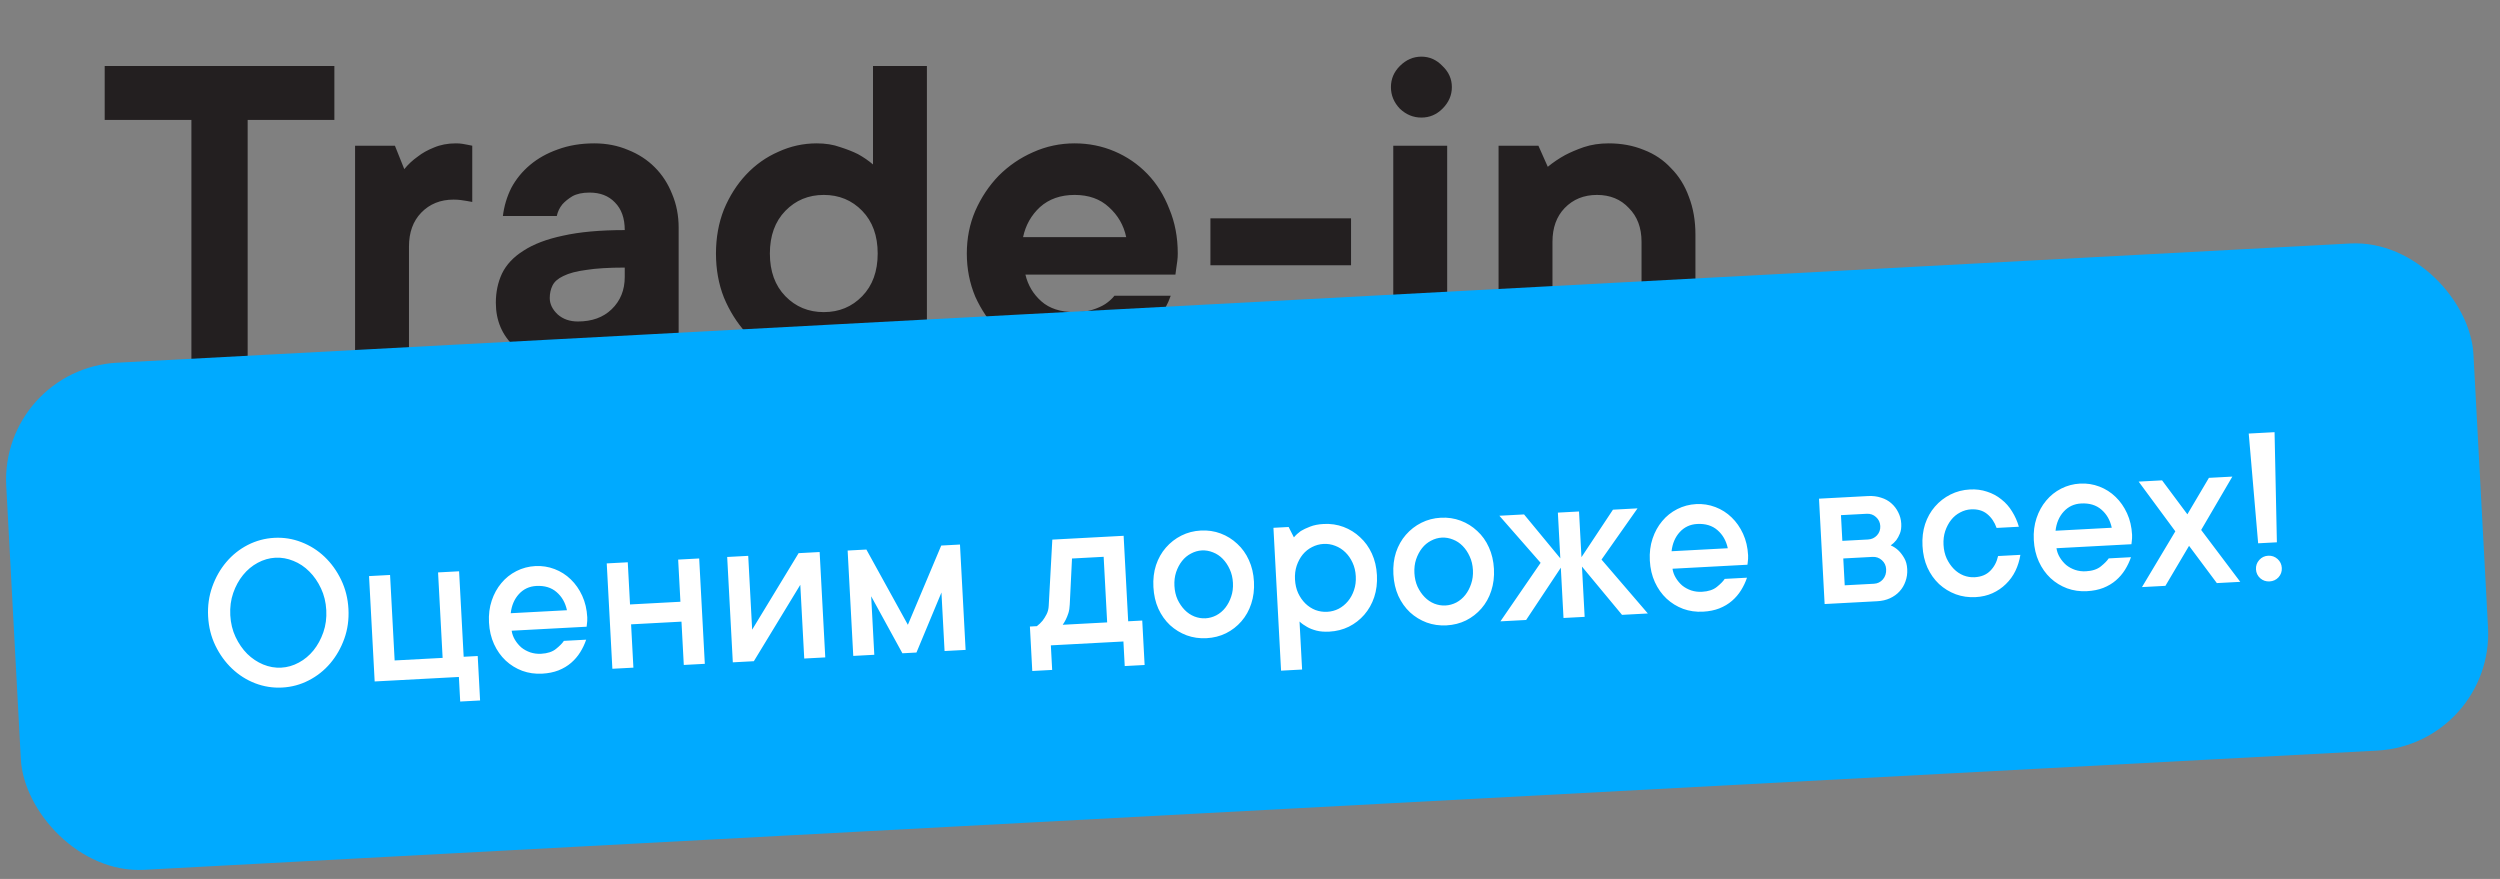
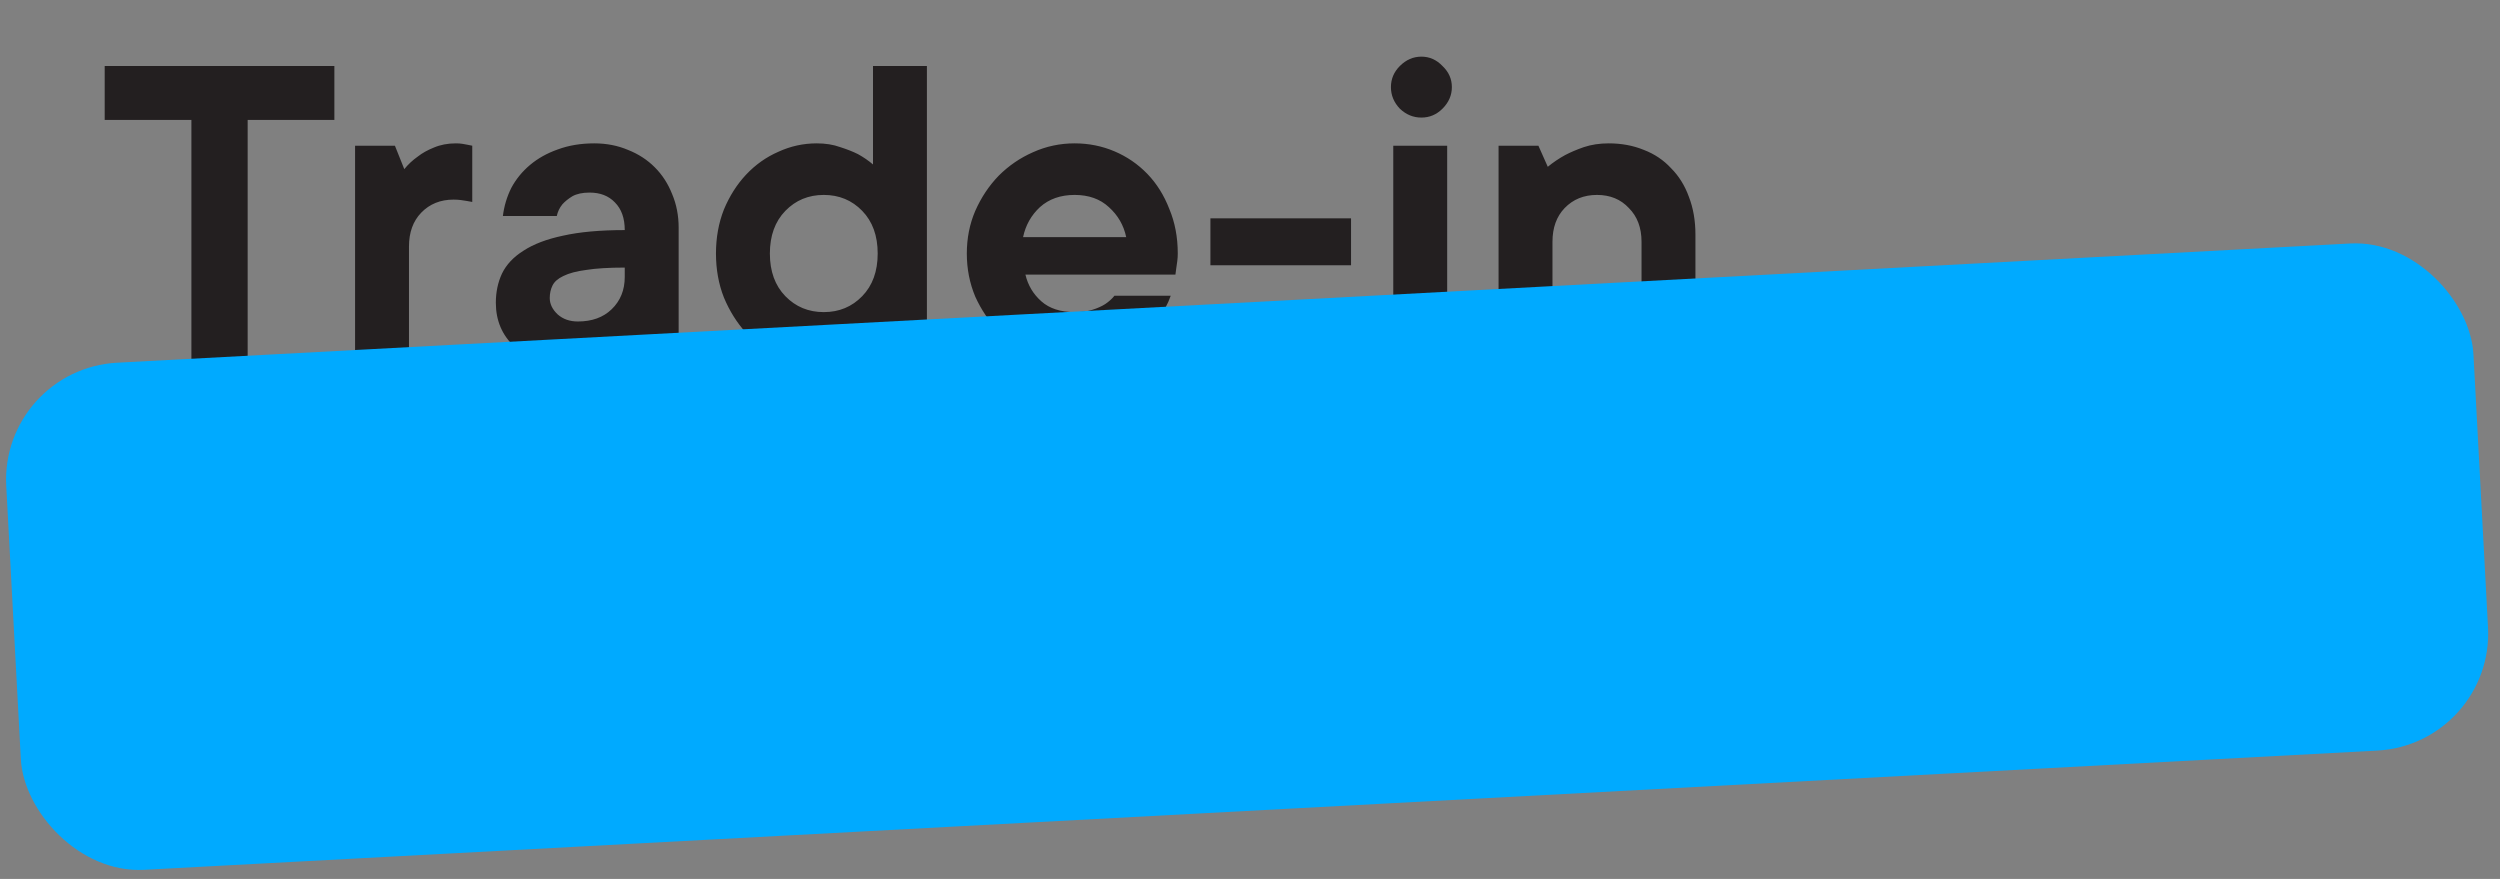
<svg xmlns="http://www.w3.org/2000/svg" width="256" height="90" viewBox="0 0 256 90" fill="none">
  <rect x="0" y="0" width="256" height="90" fill="#808080" stroke="none" />
  <path d="M10.72 6.76H34.24V12.28H25.36V37H19.6V12.28H10.72V6.76ZM46.679 14.68C46.935 14.68 47.159 14.696 47.351 14.728C47.543 14.76 47.719 14.792 47.879 14.824C48.039 14.856 48.199 14.888 48.359 14.92V20.68C48.199 20.648 48.023 20.616 47.831 20.584C47.671 20.552 47.463 20.52 47.207 20.488C46.983 20.456 46.727 20.44 46.439 20.44C45.095 20.44 43.991 20.888 43.127 21.784C42.295 22.648 41.879 23.8 41.879 25.24V37H36.359V14.92H40.439L41.399 17.32C41.783 16.84 42.247 16.408 42.791 16.024C43.239 15.672 43.783 15.368 44.423 15.112C45.095 14.824 45.847 14.68 46.679 14.68ZM60.854 14.68C62.102 14.68 63.254 14.904 64.31 15.352C65.366 15.768 66.278 16.36 67.046 17.128C67.814 17.896 68.406 18.808 68.822 19.864C69.27 20.92 69.494 22.072 69.494 23.32V37H65.414L64.454 34.84C63.942 35.288 63.382 35.688 62.774 36.04C62.23 36.36 61.574 36.648 60.806 36.904C60.038 37.128 59.174 37.24 58.214 37.24C55.814 37.24 53.974 36.664 52.694 35.512C51.414 34.328 50.774 32.824 50.774 31C50.774 29.912 50.982 28.92 51.398 28.024C51.846 27.096 52.582 26.312 53.606 25.672C54.63 25 55.974 24.488 57.638 24.136C59.334 23.752 61.446 23.56 63.974 23.56C63.974 22.344 63.638 21.4 62.966 20.728C62.326 20.056 61.462 19.72 60.374 19.72C59.638 19.72 59.046 19.848 58.598 20.104C58.182 20.36 57.846 20.632 57.59 20.92C57.302 21.272 57.11 21.672 57.014 22.12H51.494C51.622 21.096 51.91 20.136 52.358 19.24C52.838 18.344 53.478 17.56 54.278 16.888C55.078 16.216 56.022 15.688 57.11 15.304C58.23 14.888 59.478 14.68 60.854 14.68ZM59.174 32.92C60.614 32.92 61.766 32.504 62.63 31.672C63.526 30.808 63.974 29.704 63.974 28.36V27.4C62.342 27.4 61.03 27.48 60.038 27.64C59.046 27.768 58.262 27.976 57.686 28.264C57.142 28.52 56.774 28.84 56.582 29.224C56.39 29.608 56.294 30.04 56.294 30.52C56.294 31.128 56.566 31.688 57.11 32.2C57.654 32.68 58.342 32.92 59.174 32.92ZM83.635 37.24C82.259 37.24 80.947 36.968 79.699 36.424C78.451 35.848 77.347 35.064 76.387 34.072C75.459 33.048 74.707 31.848 74.131 30.472C73.587 29.096 73.315 27.592 73.315 25.96C73.315 24.328 73.587 22.824 74.131 21.448C74.707 20.072 75.459 18.888 76.387 17.896C77.347 16.872 78.451 16.088 79.699 15.544C80.947 14.968 82.259 14.68 83.635 14.68C84.531 14.68 85.331 14.808 86.035 15.064C86.739 15.288 87.347 15.528 87.859 15.784C88.435 16.104 88.947 16.456 89.395 16.84V6.76H94.915V37H90.835L89.875 34.84C89.363 35.288 88.803 35.688 88.195 36.04C87.651 36.36 86.995 36.648 86.227 36.904C85.459 37.128 84.595 37.24 83.635 37.24ZM89.875 25.96C89.875 24.136 89.347 22.68 88.291 21.592C87.235 20.504 85.923 19.96 84.355 19.96C82.787 19.96 81.475 20.504 80.419 21.592C79.363 22.68 78.835 24.136 78.835 25.96C78.835 27.784 79.363 29.24 80.419 30.328C81.475 31.416 82.787 31.96 84.355 31.96C85.923 31.96 87.235 31.416 88.291 30.328C89.347 29.24 89.875 27.784 89.875 25.96ZM119.883 30.28C119.595 31.112 119.147 31.944 118.539 32.776C117.963 33.608 117.243 34.36 116.379 35.032C115.547 35.672 114.587 36.2 113.499 36.616C112.443 37.032 111.291 37.24 110.043 37.24C108.539 37.24 107.115 36.952 105.771 36.376C104.459 35.768 103.291 34.952 102.267 33.928C101.275 32.904 100.475 31.72 99.867 30.376C99.29 29 99.002 27.528 99.002 25.96C99.002 24.392 99.29 22.936 99.867 21.592C100.475 20.216 101.275 19.016 102.267 17.992C103.291 16.968 104.459 16.168 105.771 15.592C107.115 14.984 108.539 14.68 110.043 14.68C111.483 14.68 112.843 14.952 114.123 15.496C115.403 16.04 116.523 16.808 117.483 17.8C118.443 18.792 119.195 19.992 119.739 21.4C120.315 22.776 120.603 24.296 120.603 25.96C120.603 26.216 120.587 26.472 120.555 26.728C120.523 26.952 120.491 27.176 120.459 27.4C120.427 27.656 120.395 27.896 120.363 28.12H105.003C105.259 29.208 105.803 30.12 106.635 30.856C107.467 31.592 108.603 31.96 110.043 31.96C110.779 31.96 111.387 31.88 111.867 31.72C112.379 31.56 112.811 31.368 113.163 31.144C113.547 30.888 113.867 30.6 114.123 30.28H119.883ZM110.043 19.96C108.603 19.96 107.419 20.376 106.491 21.208C105.595 22.04 105.019 23.064 104.763 24.28H115.323C115.067 23.064 114.475 22.04 113.547 21.208C112.651 20.376 111.483 19.96 110.043 19.96ZM138.346 27.16H123.946V22.36H138.346V27.16ZM148.191 37H142.671V14.92H148.191V37ZM145.551 12.04C144.719 12.04 143.983 11.736 143.343 11.128C142.735 10.488 142.431 9.752 142.431 8.92C142.431 8.088 142.735 7.368 143.343 6.76C143.983 6.12 144.719 5.8 145.551 5.8C146.383 5.8 147.103 6.12 147.711 6.76C148.351 7.368 148.671 8.088 148.671 8.92C148.671 9.752 148.351 10.488 147.711 11.128C147.103 11.736 146.383 12.04 145.551 12.04ZM164.733 14.68C166.045 14.68 167.245 14.904 168.333 15.352C169.421 15.768 170.349 16.392 171.117 17.224C171.917 18.024 172.525 19 172.941 20.152C173.389 21.304 173.613 22.6 173.613 24.04V37H168.093V24.76C168.093 23.32 167.661 22.168 166.797 21.304C165.965 20.408 164.877 19.96 163.533 19.96C162.189 19.96 161.085 20.408 160.221 21.304C159.389 22.168 158.973 23.32 158.973 24.76V37H153.453V14.92H157.533L158.493 17.08C159.037 16.632 159.629 16.232 160.269 15.88C160.813 15.592 161.453 15.32 162.189 15.064C162.957 14.808 163.805 14.68 164.733 14.68Z" fill="#231F20" />
  <rect y="37.782" width="253" height="52" rx="12" transform="rotate(-3.056 0 37.782)" fill="#00AAFF" />
-   <path d="M33.411 62.477C33.368 61.665 33.187 60.924 32.87 60.252C32.552 59.573 32.153 58.996 31.674 58.521C31.195 58.038 30.651 57.676 30.044 57.434C29.436 57.185 28.82 57.077 28.196 57.11C27.571 57.144 26.97 57.317 26.392 57.629C25.822 57.934 25.32 58.351 24.887 58.883C24.461 59.407 24.126 60.019 23.882 60.721C23.638 61.422 23.538 62.182 23.581 63.002C23.625 63.813 23.805 64.554 24.122 65.226C24.44 65.897 24.838 66.475 25.318 66.957C25.805 67.432 26.349 67.794 26.949 68.044C27.556 68.293 28.172 68.401 28.797 68.368C29.421 68.335 30.022 68.162 30.6 67.849C31.178 67.537 31.68 67.119 32.105 66.595C32.531 66.064 32.865 65.448 33.11 64.746C33.354 64.044 33.454 63.288 33.411 62.477ZM35.681 62.355C35.739 63.44 35.598 64.457 35.257 65.406C34.917 66.355 34.437 67.194 33.819 67.924C33.201 68.653 32.465 69.236 31.612 69.673C30.767 70.109 29.865 70.353 28.905 70.404C27.946 70.455 27.019 70.309 26.124 69.966C25.237 69.622 24.448 69.12 23.755 68.461C23.063 67.802 22.497 67.018 22.057 66.111C21.618 65.203 21.369 64.207 21.311 63.123C21.254 62.054 21.395 61.041 21.736 60.084C22.076 59.127 22.555 58.284 23.173 57.555C23.791 56.825 24.523 56.242 25.368 55.806C26.221 55.37 27.127 55.126 28.087 55.074C29.046 55.023 29.97 55.169 30.856 55.513C31.751 55.857 32.544 56.358 33.237 57.017C33.929 57.677 34.495 58.464 34.935 59.379C35.376 60.295 35.624 61.287 35.681 62.355ZM48.918 67.176L49.161 71.728L47.125 71.837L46.99 69.321L38.366 69.781L37.79 58.992L39.943 58.877L40.411 67.63L45.325 67.368L44.858 58.615L47.011 58.5L47.479 67.253L48.918 67.176ZM60.024 65.503C59.869 65.958 59.665 66.387 59.412 66.792C59.16 67.196 58.851 67.557 58.484 67.874C58.118 68.191 57.686 68.449 57.188 68.647C56.697 68.838 56.14 68.95 55.516 68.983C54.798 69.021 54.12 68.925 53.482 68.693C52.843 68.453 52.277 68.104 51.783 67.645C51.289 67.179 50.891 66.617 50.59 65.96C50.289 65.303 50.116 64.566 50.073 63.746C50.029 62.935 50.122 62.187 50.352 61.502C50.581 60.817 50.909 60.22 51.336 59.712C51.762 59.197 52.276 58.786 52.878 58.48C53.48 58.174 54.124 58.003 54.81 57.966C55.497 57.929 56.156 58.031 56.786 58.271C57.417 58.511 57.972 58.865 58.451 59.332C58.929 59.792 59.319 60.35 59.62 61.007C59.921 61.664 60.093 62.398 60.136 63.209C60.143 63.334 60.142 63.459 60.133 63.585C60.124 63.703 60.114 63.805 60.102 63.891C60.093 64.001 60.082 64.096 60.071 64.175L52.394 64.585C52.443 64.918 52.558 65.233 52.738 65.529C52.918 65.824 53.135 66.082 53.389 66.304C53.651 66.516 53.958 66.684 54.308 66.806C54.659 66.92 55.025 66.967 55.407 66.947C56.062 66.912 56.574 66.744 56.941 66.442C57.316 66.141 57.583 65.868 57.742 65.625L60.024 65.503ZM54.919 60.002C54.201 60.041 53.606 60.319 53.133 60.837C52.667 61.347 52.389 61.999 52.298 62.794L58.056 62.487C57.889 61.713 57.536 61.095 56.995 60.631C56.461 60.166 55.769 59.957 54.919 60.002ZM71.597 57.187L72.173 67.976L70.02 68.091L69.783 63.656L64.623 63.932L64.86 68.367L62.706 68.482L62.13 57.693L64.284 57.578L64.514 61.896L69.675 61.62L69.444 57.302L71.597 57.187ZM83.931 56.528L84.507 67.318L82.354 67.433L81.951 59.885L77.194 67.708L75.04 67.823L74.464 57.034L76.618 56.919L77.021 64.478L81.778 56.643L83.931 56.528ZM92.406 66.896L89.208 61.058L89.528 67.05L87.374 67.165L86.798 56.375L88.718 56.273L92.966 63.979L96.382 55.864L98.302 55.761L98.878 66.55L96.724 66.665L96.404 60.674L93.846 66.819L92.406 66.896ZM116.966 63.543L117.209 68.095L115.172 68.204L115.038 65.688L107.607 66.084L107.742 68.6L105.705 68.709L105.462 64.157L106.176 64.119C106.394 63.951 106.588 63.764 106.757 63.56C106.903 63.372 107.04 63.153 107.168 62.904C107.302 62.646 107.377 62.349 107.39 62.012L107.757 55.256L115.059 54.866L115.526 63.62L116.966 63.543ZM109.543 61.897C109.53 62.234 109.483 62.53 109.403 62.785C109.322 63.032 109.236 63.247 109.144 63.432C109.045 63.633 108.937 63.815 108.821 63.977L113.373 63.734L113.014 57.017L109.773 57.191L109.543 61.897ZM126.253 59.679C126.226 59.164 126.115 58.7 125.921 58.288C125.734 57.876 125.496 57.521 125.207 57.223C124.917 56.926 124.584 56.705 124.209 56.56C123.833 56.408 123.454 56.343 123.072 56.363C122.69 56.383 122.32 56.489 121.962 56.681C121.604 56.864 121.297 57.119 121.041 57.446C120.784 57.772 120.582 58.155 120.433 58.593C120.292 59.023 120.235 59.492 120.262 59.999C120.289 60.513 120.396 60.977 120.582 61.39C120.777 61.802 121.019 62.157 121.308 62.454C121.598 62.752 121.931 62.976 122.307 63.128C122.682 63.273 123.061 63.334 123.443 63.314C123.825 63.294 124.195 63.192 124.553 63.008C124.911 62.817 125.218 62.558 125.474 62.232C125.731 61.905 125.929 61.527 126.071 61.097C126.22 60.666 126.281 60.194 126.253 59.679ZM128.406 59.564C128.45 60.375 128.357 61.127 128.128 61.82C127.906 62.505 127.571 63.105 127.121 63.622C126.679 64.131 126.153 64.539 125.543 64.845C124.933 65.144 124.27 65.312 123.552 65.35C122.834 65.389 122.156 65.292 121.518 65.06C120.879 64.82 120.309 64.471 119.807 64.013C119.313 63.546 118.915 62.985 118.614 62.328C118.321 61.671 118.152 60.933 118.109 60.114C118.065 59.302 118.154 58.554 118.376 57.87C118.605 57.184 118.941 56.587 119.384 56.079C119.833 55.562 120.363 55.15 120.972 54.844C121.582 54.538 122.245 54.365 122.963 54.327C123.681 54.289 124.359 54.389 124.998 54.629C125.637 54.869 126.203 55.222 126.697 55.688C127.199 56.147 127.597 56.704 127.89 57.361C128.191 58.018 128.363 58.752 128.406 59.564ZM135.543 53.655C136.261 53.617 136.939 53.718 137.578 53.957C138.216 54.197 138.783 54.55 139.277 55.017C139.779 55.475 140.18 56.032 140.481 56.689C140.782 57.346 140.955 58.08 140.998 58.891C141.041 59.703 140.948 60.455 140.719 61.148C140.49 61.833 140.15 62.434 139.701 62.951C139.258 63.459 138.733 63.867 138.123 64.173C137.513 64.472 136.849 64.64 136.132 64.679C135.617 64.706 135.173 64.671 134.8 64.574C134.427 64.476 134.111 64.352 133.853 64.202C133.555 64.038 133.294 63.852 133.072 63.645L133.335 68.56L131.181 68.675L130.4 54.047L131.957 53.964L132.495 55.027C132.693 54.789 132.928 54.573 133.199 54.379C133.449 54.225 133.766 54.075 134.149 53.929C134.532 53.776 134.997 53.684 135.543 53.655ZM135.906 62.649C136.319 62.627 136.709 62.524 137.075 62.34C137.44 62.148 137.759 61.889 138.031 61.561C138.303 61.234 138.509 60.855 138.651 60.425C138.8 59.995 138.86 59.522 138.833 59.007C138.805 58.492 138.695 58.029 138.501 57.616C138.314 57.204 138.068 56.849 137.763 56.553C137.458 56.256 137.114 56.036 136.73 55.892C136.347 55.74 135.948 55.675 135.535 55.698C135.121 55.72 134.728 55.827 134.355 56.019C133.989 56.203 133.67 56.458 133.398 56.786C133.134 57.113 132.928 57.495 132.779 57.934C132.638 58.364 132.58 58.832 132.607 59.339C132.635 59.854 132.742 60.318 132.928 60.73C133.122 61.143 133.368 61.497 133.666 61.794C133.971 62.091 134.315 62.315 134.699 62.467C135.09 62.61 135.492 62.671 135.906 62.649ZM150.828 58.367C150.8 57.852 150.689 57.388 150.495 56.976C150.309 56.563 150.071 56.208 149.781 55.911C149.491 55.614 149.159 55.393 148.783 55.248C148.408 55.096 148.029 55.031 147.646 55.051C147.264 55.071 146.894 55.177 146.537 55.368C146.179 55.552 145.872 55.807 145.615 56.133C145.359 56.46 145.156 56.843 145.008 57.281C144.866 57.711 144.809 58.179 144.836 58.686C144.864 59.201 144.971 59.665 145.157 60.078C145.351 60.49 145.593 60.844 145.883 61.142C146.172 61.439 146.505 61.664 146.881 61.816C147.256 61.96 147.635 62.022 148.017 62.002C148.4 61.981 148.77 61.88 149.128 61.696C149.485 61.505 149.792 61.246 150.049 60.919C150.305 60.593 150.504 60.215 150.645 59.785C150.794 59.354 150.855 58.881 150.828 58.367ZM152.981 58.252C153.024 59.063 152.931 59.815 152.702 60.508C152.481 61.193 152.145 61.793 151.695 62.31C151.253 62.819 150.727 63.226 150.118 63.533C149.508 63.831 148.844 64 148.126 64.038C147.408 64.076 146.73 63.98 146.092 63.748C145.453 63.508 144.883 63.159 144.382 62.701C143.887 62.234 143.49 61.673 143.188 61.016C142.895 60.359 142.727 59.62 142.683 58.801C142.64 57.99 142.729 57.242 142.95 56.557C143.18 55.872 143.516 55.275 143.958 54.767C144.408 54.25 144.937 53.838 145.547 53.532C146.156 53.225 146.82 53.053 147.538 53.015C148.255 52.976 148.933 53.077 149.572 53.317C150.211 53.557 150.777 53.91 151.272 54.376C151.773 54.834 152.171 55.392 152.464 56.049C152.765 56.706 152.937 57.44 152.981 58.252ZM159.828 58.132L156.276 63.486L153.643 63.626L157.759 57.633L153.535 52.812L156.063 52.677L159.777 57.173L159.527 52.492L161.692 52.376L161.942 57.057L165.167 52.191L167.683 52.056L163.996 57.3L168.739 62.82L166.094 62.961L161.993 58.017L162.268 63.166L160.103 63.281L159.828 58.132ZM178.894 59.156C178.738 59.611 178.534 60.04 178.282 60.445C178.03 60.849 177.721 61.21 177.354 61.527C176.988 61.844 176.556 62.102 176.058 62.3C175.567 62.491 175.01 62.603 174.386 62.636C173.668 62.674 172.99 62.578 172.352 62.346C171.713 62.106 171.147 61.757 170.653 61.298C170.158 60.831 169.761 60.27 169.46 59.613C169.159 58.956 168.986 58.218 168.942 57.399C168.899 56.588 168.992 55.84 169.222 55.155C169.451 54.469 169.779 53.873 170.206 53.365C170.632 52.849 171.146 52.439 171.748 52.133C172.349 51.827 172.993 51.656 173.68 51.619C174.367 51.582 175.025 51.684 175.656 51.924C176.287 52.164 176.842 52.518 177.321 52.985C177.799 53.445 178.189 54.003 178.49 54.66C178.791 55.316 178.963 56.05 179.006 56.862C179.013 56.987 179.012 57.112 179.003 57.238C178.993 57.355 178.983 57.458 178.972 57.544C178.962 57.654 178.952 57.749 178.94 57.828L171.264 58.238C171.313 58.571 171.428 58.886 171.608 59.181C171.788 59.477 172.005 59.735 172.259 59.956C172.521 60.169 172.827 60.337 173.178 60.459C173.528 60.573 173.895 60.62 174.277 60.6C174.932 60.565 175.444 60.397 175.811 60.095C176.186 59.794 176.453 59.521 176.612 59.278L178.894 59.156ZM173.789 53.655C173.071 53.693 172.476 53.972 172.003 54.49C171.537 55 171.259 55.652 171.168 56.447L176.926 56.14C176.759 55.366 176.405 54.748 175.864 54.283C175.331 53.819 174.639 53.61 173.789 53.655ZM193.61 55.847C193.906 55.972 194.173 56.15 194.413 56.38C194.619 56.58 194.812 56.835 194.993 57.147C195.174 57.45 195.276 57.828 195.3 58.28C195.324 58.725 195.264 59.143 195.121 59.534C194.985 59.924 194.784 60.264 194.518 60.552C194.26 60.839 193.932 61.076 193.535 61.261C193.145 61.439 192.713 61.54 192.237 61.565L186.842 61.853L186.266 51.064L191.298 50.795C191.774 50.77 192.215 50.825 192.621 50.96C193.035 51.086 193.385 51.279 193.673 51.537C193.968 51.795 194.204 52.103 194.379 52.462C194.563 52.82 194.666 53.205 194.688 53.619C194.709 54.017 194.664 54.352 194.553 54.623C194.443 54.895 194.318 55.125 194.18 55.312C194.018 55.517 193.828 55.695 193.61 55.847ZM188.515 52.751L188.656 55.384L191.289 55.244C191.656 55.224 191.961 55.083 192.205 54.819C192.449 54.548 192.561 54.229 192.541 53.862C192.522 53.496 192.376 53.191 192.105 52.947C191.842 52.703 191.523 52.591 191.148 52.611L188.515 52.751ZM191.895 59.776C192.261 59.757 192.566 59.608 192.81 59.329C193.053 59.042 193.163 58.692 193.141 58.278C193.121 57.911 192.976 57.606 192.705 57.363C192.434 57.119 192.115 57.007 191.748 57.026L188.752 57.186L188.899 59.936L191.895 59.776ZM206.887 56.817C206.793 57.401 206.623 57.95 206.377 58.463C206.13 58.969 205.806 59.417 205.404 59.806C205.01 60.195 204.549 60.509 204.022 60.748C203.503 60.98 202.931 61.112 202.307 61.145C201.589 61.183 200.911 61.087 200.273 60.855C199.634 60.615 199.064 60.266 198.562 59.808C198.068 59.341 197.67 58.78 197.369 58.123C197.076 57.466 196.907 56.727 196.864 55.908C196.82 55.097 196.909 54.349 197.131 53.664C197.36 52.979 197.696 52.382 198.139 51.874C198.588 51.357 199.118 50.945 199.727 50.639C200.337 50.332 201 50.16 201.718 50.122C202.342 50.088 202.925 50.163 203.467 50.345C204.016 50.519 204.507 50.783 204.941 51.135C205.382 51.479 205.748 51.894 206.04 52.379C206.339 52.856 206.57 53.376 206.733 53.938L204.452 54.06C204.24 53.461 203.917 52.985 203.483 52.633C203.05 52.28 202.498 52.122 201.827 52.158C201.445 52.178 201.075 52.284 200.717 52.475C200.359 52.659 200.052 52.914 199.796 53.24C199.539 53.567 199.337 53.95 199.188 54.388C199.047 54.818 198.99 55.286 199.017 55.793C199.044 56.308 199.151 56.772 199.337 57.184C199.532 57.597 199.774 57.951 200.063 58.249C200.353 58.546 200.686 58.771 201.062 58.923C201.437 59.067 201.816 59.129 202.198 59.109C202.869 59.073 203.401 58.857 203.795 58.46C204.196 58.063 204.466 57.556 204.605 56.938L206.887 56.817ZM218.213 57.057C218.057 57.511 217.853 57.941 217.601 58.345C217.349 58.75 217.04 59.111 216.673 59.427C216.307 59.744 215.875 60.002 215.377 60.201C214.886 60.391 214.329 60.503 213.705 60.536C212.987 60.575 212.309 60.478 211.671 60.246C211.032 60.006 210.466 59.657 209.972 59.199C209.477 58.732 209.08 58.17 208.779 57.514C208.478 56.857 208.305 56.119 208.261 55.3C208.218 54.488 208.311 53.74 208.541 53.055C208.77 52.37 209.098 51.774 209.525 51.266C209.951 50.75 210.465 50.339 211.067 50.033C211.668 49.727 212.312 49.556 212.999 49.519C213.686 49.483 214.344 49.584 214.975 49.825C215.606 50.065 216.161 50.419 216.64 50.886C217.118 51.345 217.508 51.904 217.809 52.56C218.11 53.217 218.282 53.951 218.325 54.762C218.332 54.887 218.331 55.013 218.322 55.138C218.312 55.256 218.302 55.358 218.291 55.445C218.281 55.555 218.271 55.649 218.259 55.728L210.583 56.138C210.632 56.472 210.747 56.787 210.927 57.082C211.107 57.378 211.324 57.636 211.578 57.857C211.84 58.07 212.146 58.237 212.497 58.359C212.847 58.474 213.214 58.521 213.596 58.5C214.251 58.465 214.763 58.297 215.13 57.996C215.505 57.694 215.772 57.422 215.931 57.179L218.213 57.057ZM213.108 51.556C212.39 51.594 211.795 51.872 211.322 52.39C210.856 52.9 210.578 53.553 210.487 54.348L216.245 54.04C216.078 53.267 215.724 52.648 215.183 52.184C214.65 51.72 213.958 51.51 213.108 51.556ZM221.738 59.99L219.339 60.118L222.754 54.409L218.997 49.316L221.396 49.188L223.987 52.665L226.193 48.932L228.592 48.804L225.399 54.267L229.403 59.581L227.004 59.709L224.159 55.894L221.738 59.99ZM233.153 55.532L231.234 55.634L230.27 44.396L232.915 44.255L233.153 55.532ZM233.657 58.157C233.676 58.523 233.564 58.842 233.321 59.114C233.077 59.377 232.771 59.518 232.405 59.538C232.038 59.558 231.719 59.449 231.448 59.214C231.177 58.97 231.032 58.665 231.012 58.298C230.993 57.931 231.105 57.612 231.348 57.341C231.592 57.07 231.897 56.925 232.264 56.905C232.631 56.886 232.95 56.998 233.221 57.241C233.492 57.485 233.637 57.79 233.657 58.157Z" fill="white" />
</svg>